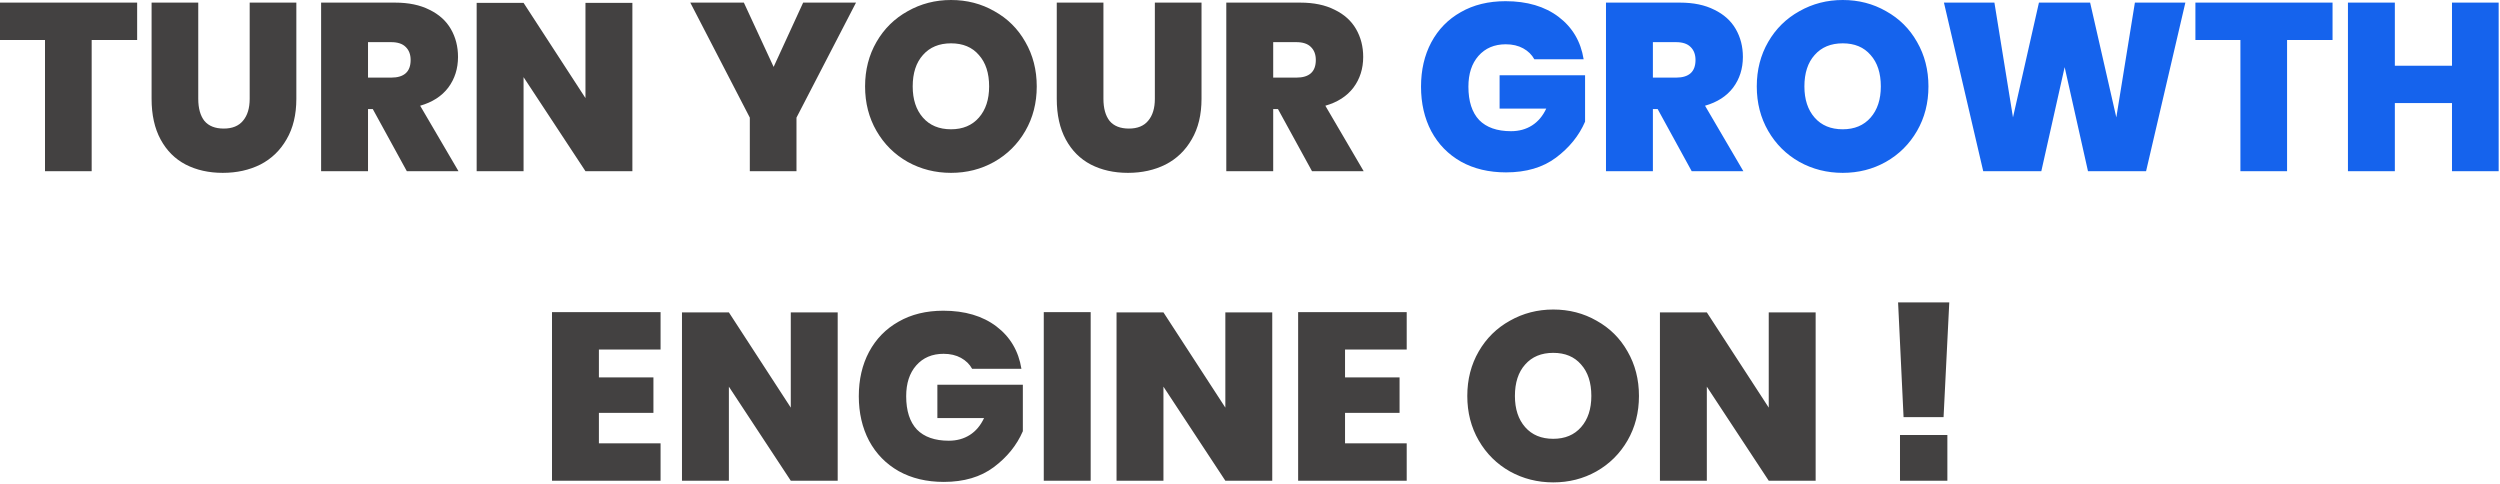
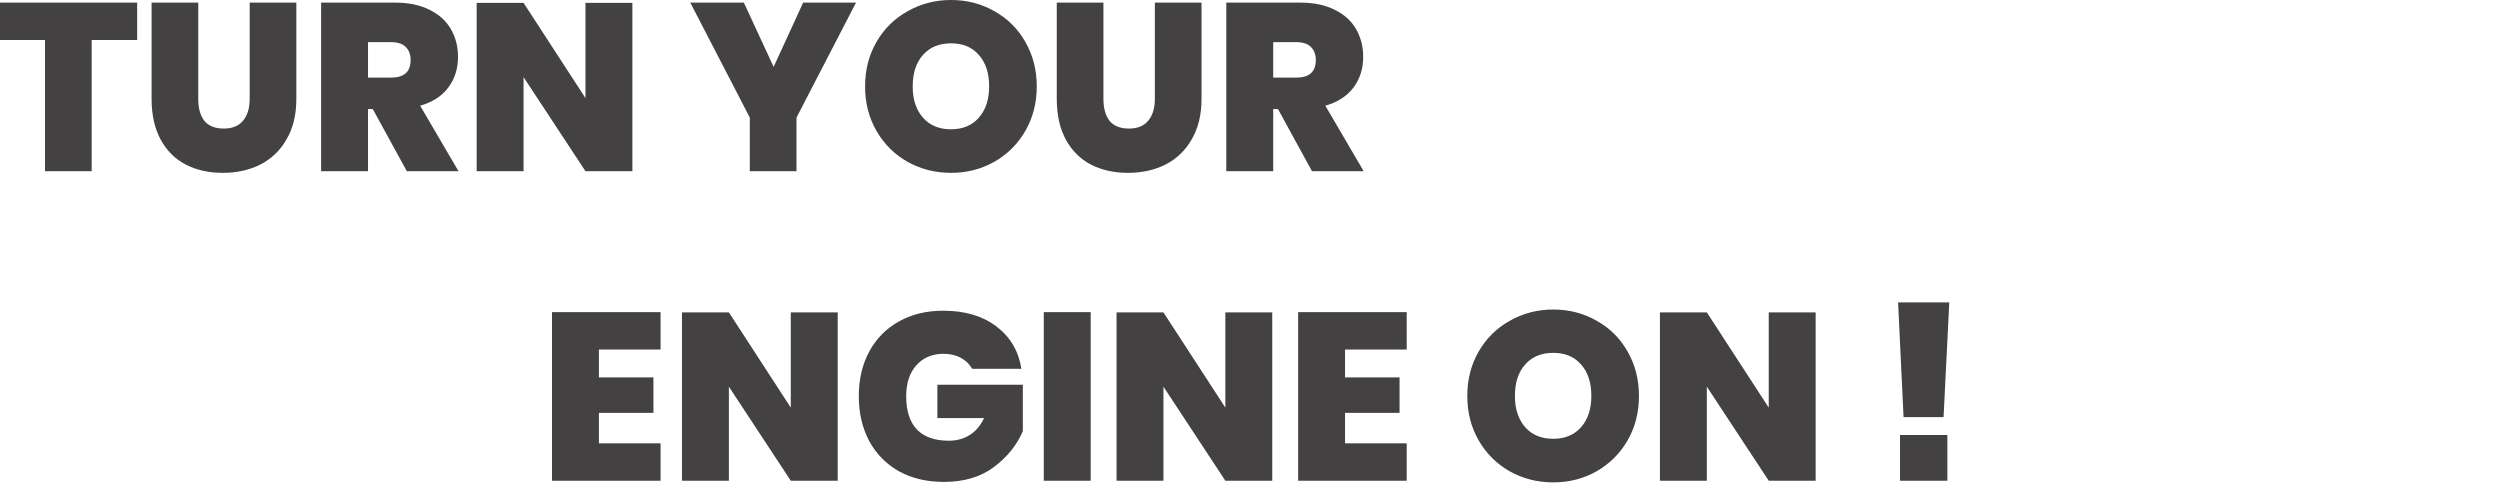
<svg xmlns="http://www.w3.org/2000/svg" width="315" height="61" viewBox="0 0 315 61" fill="none">
  <path d="M17.28 0.33V5.04H11.55V21.57H5.67V5.04H-7.80988e-05V0.33H17.28ZM24.98 0.33V12.45C24.98 13.65 25.24 14.58 25.76 15.24C26.3 15.88 27.11 16.2 28.19 16.2C29.27 16.2 30.08 15.87 30.62 15.21C31.18 14.55 31.46 13.63 31.46 12.45V0.33H37.34V12.45C37.34 14.45 36.93 16.15 36.11 17.55C35.31 18.95 34.21 20.01 32.81 20.73C31.41 21.43 29.83 21.78 28.07 21.78C26.31 21.78 24.75 21.43 23.39 20.73C22.05 20.03 21 18.98 20.24 17.58C19.48 16.18 19.1 14.47 19.1 12.45V0.33H24.98ZM51.26 21.57L46.97 13.74H46.37V21.57H40.46V0.33H49.79C51.49 0.33 52.93 0.63 54.11 1.23C55.31 1.81 56.21 2.62 56.81 3.66C57.41 4.7 57.71 5.87 57.71 7.17C57.71 8.65 57.3 9.94 56.48 11.04C55.66 12.12 54.48 12.88 52.94 13.32L57.77 21.57H51.26ZM46.37 9.78H49.28C50.92 9.78 51.74 9.04 51.74 7.56C51.74 6.86 51.53 6.31 51.11 5.91C50.71 5.51 50.1 5.31 49.28 5.31H46.37V9.78ZM79.68 21.57H73.769L65.969 9.72V21.57H60.059V0.36H65.969L73.769 12.36V0.36H79.68V21.57ZM107.857 0.33L100.357 14.82V21.57H94.477V14.82L86.977 0.33H93.727L97.477 8.43L101.197 0.33H107.857ZM119.83 0C121.83 0 123.65 0.47 125.29 1.41C126.95 2.33 128.25 3.62 129.19 5.28C130.15 6.94 130.63 8.81 130.63 10.89C130.63 12.97 130.15 14.84 129.19 16.5C128.23 18.16 126.92 19.46 125.26 20.4C123.62 21.32 121.81 21.78 119.83 21.78C117.85 21.78 116.03 21.32 114.37 20.4C112.71 19.46 111.4 18.16 110.44 16.5C109.48 14.84 109 12.97 109 10.89C109 8.81 109.48 6.94 110.44 5.28C111.4 3.62 112.71 2.33 114.37 1.41C116.03 0.47 117.85 0 119.83 0ZM119.83 5.46C118.33 5.46 117.15 5.95 116.29 6.93C115.43 7.89 115 9.21 115 10.89C115 12.53 115.43 13.84 116.29 14.82C117.15 15.8 118.33 16.29 119.83 16.29C121.31 16.29 122.48 15.8 123.34 14.82C124.2 13.84 124.63 12.53 124.63 10.89C124.63 9.21 124.2 7.89 123.34 6.93C122.5 5.95 121.33 5.46 119.83 5.46ZM139.032 0.33V12.45C139.032 13.65 139.292 14.58 139.812 15.24C140.352 15.88 141.162 16.2 142.242 16.2C143.322 16.2 144.132 15.87 144.672 15.21C145.232 14.55 145.512 13.63 145.512 12.45V0.33H151.392V12.45C151.392 14.45 150.982 16.15 150.162 17.55C149.362 18.95 148.262 20.01 146.862 20.73C145.462 21.43 143.882 21.78 142.122 21.78C140.362 21.78 138.802 21.43 137.442 20.73C136.102 20.03 135.052 18.98 134.292 17.58C133.532 16.18 133.152 14.47 133.152 12.45V0.33H139.032ZM165.313 21.57L161.023 13.74H160.423V21.57H154.513V0.33H163.843C165.543 0.33 166.983 0.63 168.163 1.23C169.363 1.81 170.263 2.62 170.863 3.66C171.463 4.7 171.763 5.87 171.763 7.17C171.763 8.65 171.353 9.94 170.533 11.04C169.713 12.12 168.533 12.88 166.993 13.32L171.823 21.57H165.313ZM160.423 9.78H163.333C164.973 9.78 165.793 9.04 165.793 7.56C165.793 6.86 165.583 6.31 165.163 5.91C164.763 5.51 164.153 5.31 163.333 5.31H160.423V9.78ZM75.462 44.04V47.55H82.332V52.02H75.462V55.86H83.232V60.57H69.552V39.33H83.232V44.04H75.462ZM105.549 60.57H99.639L91.839 48.72V60.57H85.929V39.36H91.839L99.639 51.36V39.36H105.549V60.57ZM118.859 39.15C121.579 39.15 123.809 39.81 125.549 41.13C127.289 42.45 128.339 44.23 128.699 46.47H122.489C122.169 45.89 121.699 45.43 121.079 45.09C120.459 44.75 119.729 44.58 118.889 44.58C117.449 44.58 116.299 45.07 115.439 46.05C114.599 47.01 114.179 48.3 114.179 49.92C114.179 51.76 114.629 53.16 115.529 54.12C116.449 55.06 117.789 55.53 119.549 55.53C120.549 55.53 121.429 55.29 122.189 54.81C122.949 54.33 123.549 53.62 123.989 52.68H118.109V48.48H128.879V54.33C128.119 56.09 126.899 57.6 125.219 58.86C123.559 60.1 121.459 60.72 118.919 60.72C116.759 60.72 114.869 60.27 113.249 59.37C111.629 58.45 110.379 57.17 109.499 55.53C108.639 53.89 108.209 52.02 108.209 49.92C108.209 47.82 108.639 45.96 109.499 44.34C110.379 42.7 111.619 41.43 113.219 40.53C114.819 39.61 116.699 39.15 118.859 39.15ZM137.425 39.33V60.57H131.515V39.33H137.425ZM160.304 60.57H154.394L146.594 48.72V60.57H140.684V39.36H146.594L154.394 51.36V39.36H160.304V60.57ZM169.475 44.04V47.55H176.345V52.02H169.475V55.86H177.245V60.57H163.565V39.33H177.245V44.04H169.475ZM195.709 39C197.709 39 199.529 39.47 201.169 40.41C202.829 41.33 204.129 42.62 205.069 44.28C206.029 45.94 206.509 47.81 206.509 49.89C206.509 51.97 206.029 53.84 205.069 55.5C204.109 57.16 202.799 58.46 201.139 59.4C199.499 60.32 197.689 60.78 195.709 60.78C193.729 60.78 191.909 60.32 190.249 59.4C188.589 58.46 187.279 57.16 186.319 55.5C185.359 53.84 184.879 51.97 184.879 49.89C184.879 47.81 185.359 45.94 186.319 44.28C187.279 42.62 188.589 41.33 190.249 40.41C191.909 39.47 193.729 39 195.709 39ZM195.709 44.46C194.209 44.46 193.029 44.95 192.169 45.93C191.309 46.89 190.879 48.21 190.879 49.89C190.879 51.53 191.309 52.84 192.169 53.82C193.029 54.8 194.209 55.29 195.709 55.29C197.189 55.29 198.359 54.8 199.219 53.82C200.079 52.84 200.509 51.53 200.509 49.89C200.509 48.21 200.079 46.89 199.219 45.93C198.379 44.95 197.209 44.46 195.709 44.46ZM228.771 60.57H222.861L215.061 48.72V60.57H209.151V39.36H215.061L222.861 51.36V39.36H228.771V60.57ZM245.609 38.1L244.889 52.56H239.849L239.159 38.1H245.609ZM245.369 54.81V60.57H239.399V54.81H245.369Z" fill="#434141" />
-   <path d="M189.699 0.15C192.419 0.15 194.649 0.81 196.389 2.13C198.129 3.45 199.179 5.23 199.539 7.47H193.329C193.009 6.89 192.539 6.43 191.919 6.09C191.299 5.75 190.569 5.58 189.729 5.58C188.289 5.58 187.139 6.07 186.279 7.05C185.439 8.01 185.019 9.3 185.019 10.92C185.019 12.76 185.469 14.16 186.369 15.12C187.289 16.06 188.629 16.53 190.389 16.53C191.389 16.53 192.269 16.29 193.029 15.81C193.789 15.33 194.389 14.62 194.829 13.68H188.949V9.48H199.719V15.33C198.959 17.09 197.739 18.6 196.059 19.86C194.399 21.1 192.299 21.72 189.759 21.72C187.599 21.72 185.709 21.27 184.089 20.37C182.469 19.45 181.219 18.17 180.339 16.53C179.479 14.89 179.049 13.02 179.049 10.92C179.049 8.82 179.479 6.96 180.339 5.34C181.219 3.7 182.459 2.43 184.059 1.53C185.659 0.61 187.539 0.15 189.699 0.15ZM213.154 21.57L208.864 13.74H208.264V21.57H202.354V0.33H211.684C213.384 0.33 214.824 0.63 216.004 1.23C217.204 1.81 218.104 2.62 218.704 3.66C219.304 4.7 219.604 5.87 219.604 7.17C219.604 8.65 219.194 9.94 218.374 11.04C217.554 12.12 216.374 12.88 214.834 13.32L219.664 21.57H213.154ZM208.264 9.78H211.174C212.814 9.78 213.634 9.04 213.634 7.56C213.634 6.86 213.424 6.31 213.004 5.91C212.604 5.51 211.994 5.31 211.174 5.31H208.264V9.78ZM232.184 0C234.184 0 236.004 0.47 237.644 1.41C239.304 2.33 240.604 3.62 241.544 5.28C242.504 6.94 242.984 8.81 242.984 10.89C242.984 12.97 242.504 14.84 241.544 16.5C240.584 18.16 239.274 19.46 237.614 20.4C235.974 21.32 234.164 21.78 232.184 21.78C230.204 21.78 228.384 21.32 226.724 20.4C225.064 19.46 223.754 18.16 222.794 16.5C221.834 14.84 221.354 12.97 221.354 10.89C221.354 8.81 221.834 6.94 222.794 5.28C223.754 3.62 225.064 2.33 226.724 1.41C228.384 0.47 230.204 0 232.184 0ZM232.184 5.46C230.684 5.46 229.504 5.95 228.644 6.93C227.784 7.89 227.354 9.21 227.354 10.89C227.354 12.53 227.784 13.84 228.644 14.82C229.504 15.8 230.684 16.29 232.184 16.29C233.664 16.29 234.834 15.8 235.694 14.82C236.554 13.84 236.984 12.53 236.984 10.89C236.984 9.21 236.554 7.89 235.694 6.93C234.854 5.95 233.684 5.46 232.184 5.46ZM275.356 0.33L270.406 21.57H263.086L260.146 8.46L257.206 21.57H249.886L244.936 0.33H251.296L253.636 14.79L256.906 0.33H263.356L266.656 14.79L268.996 0.33H275.356ZM293.901 0.33V5.04H288.171V21.57H282.291V5.04H276.621V0.33H293.901ZM314.831 0.33V21.57H308.951V12.99H301.751V21.57H295.841V0.33H301.751V8.28H308.951V0.33H314.831Z" fill="#1563ED" />
</svg>